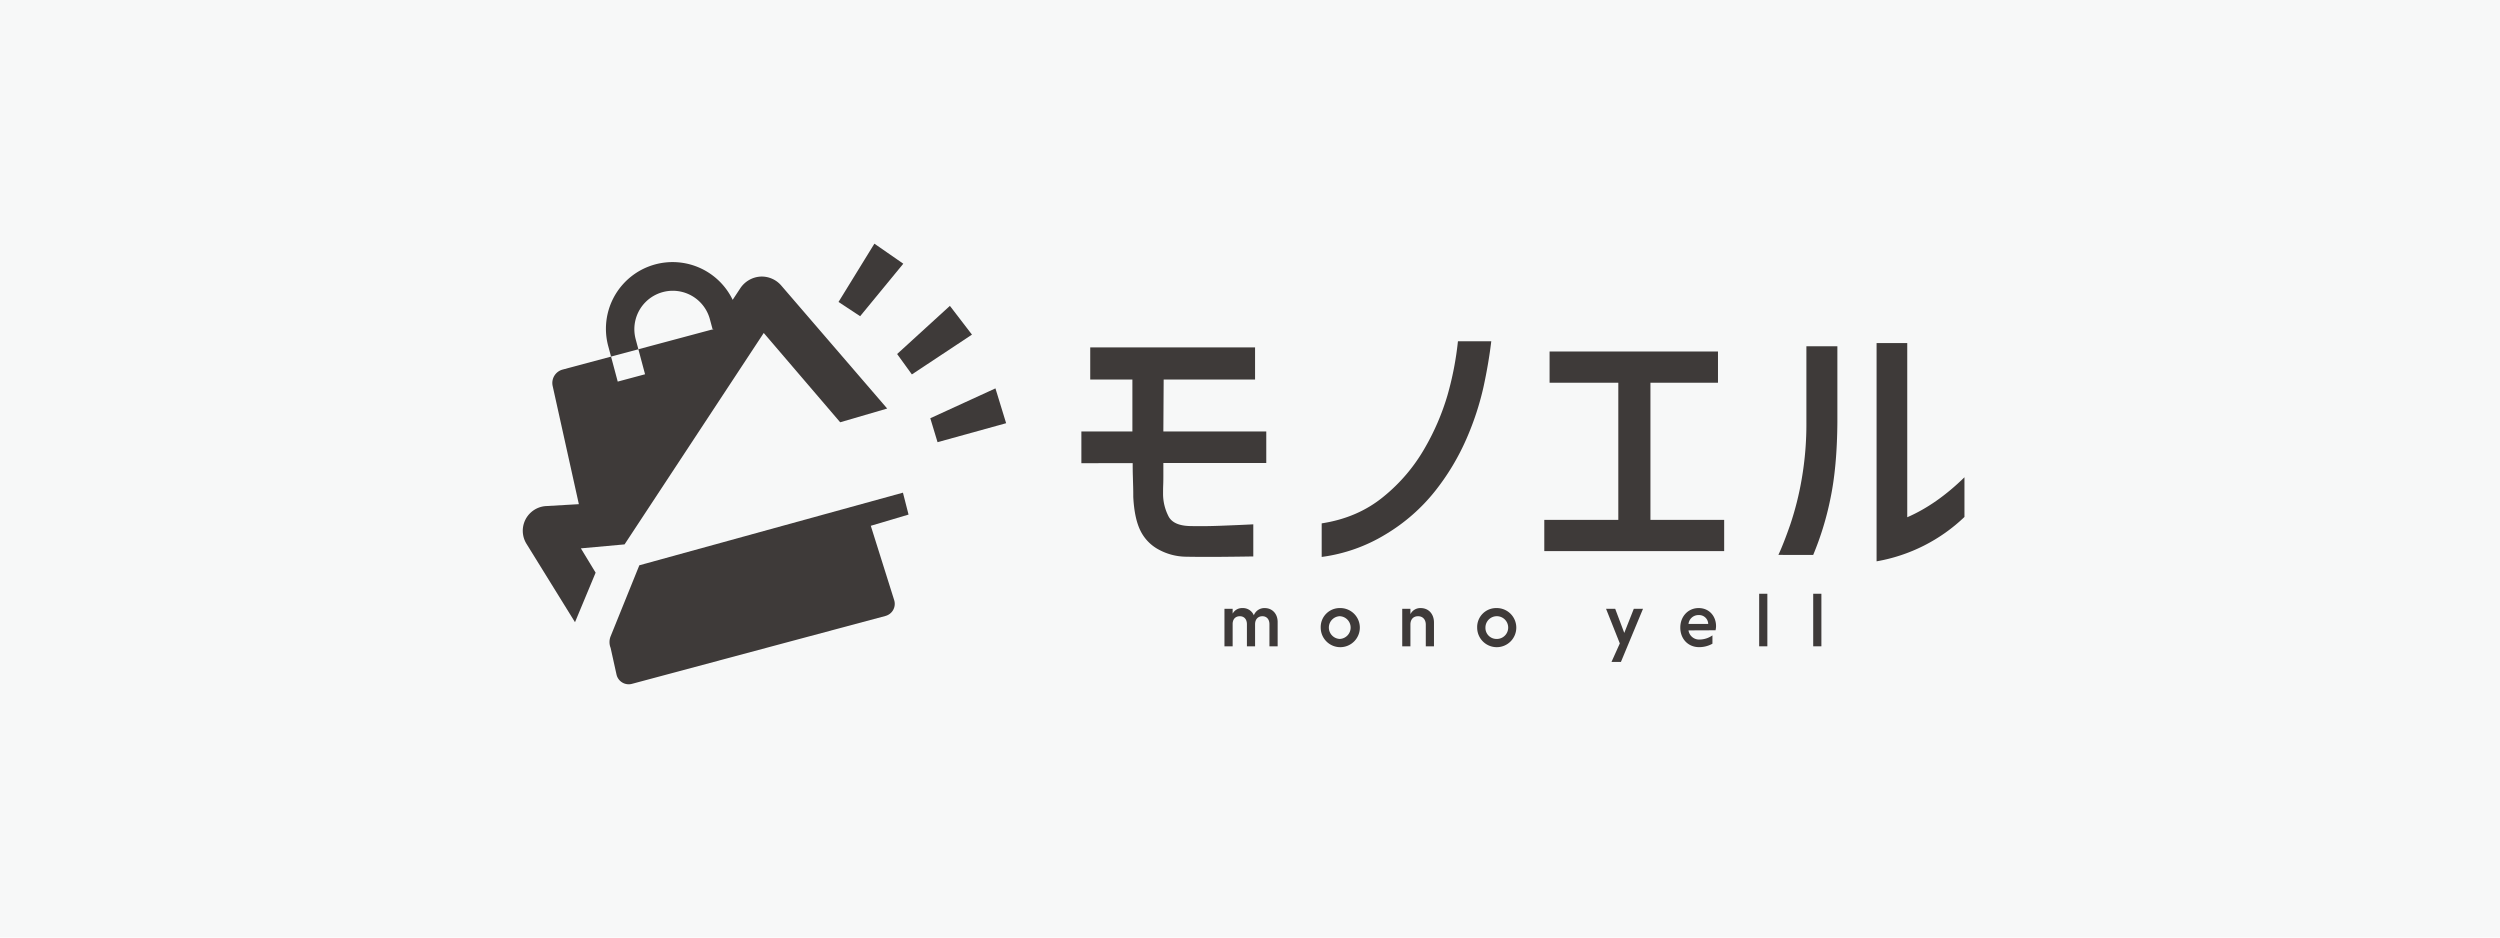
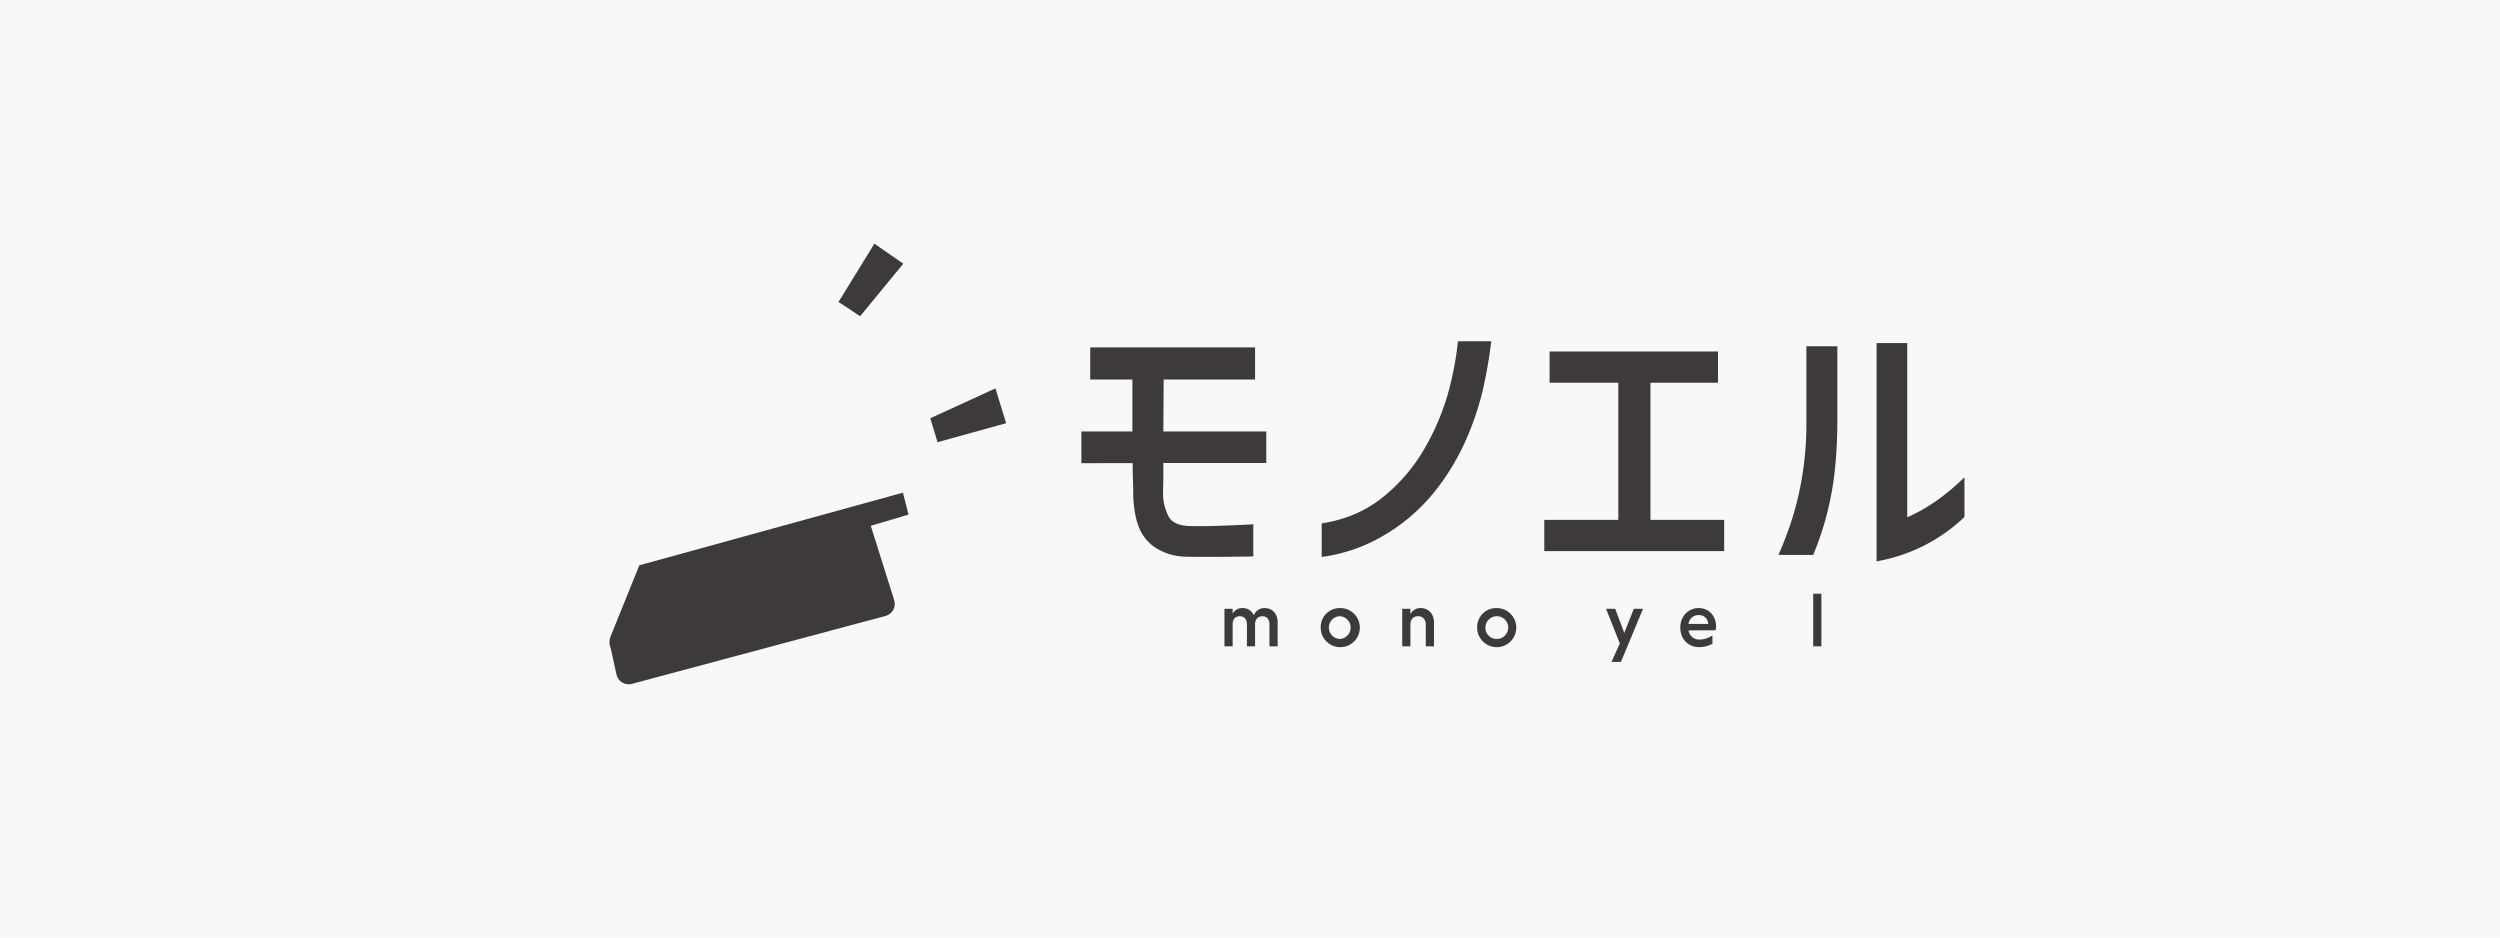
<svg xmlns="http://www.w3.org/2000/svg" viewBox="0 0 1200 450">
  <defs>
    <style>.cls-1{fill:#f7f8f8;}.cls-2{fill:#3e3a39;}</style>
  </defs>
  <g id="レイヤー_2" data-name="レイヤー 2">
    <g id="事業内容">
      <rect class="cls-1" width="1200" height="450" />
      <path class="cls-2" d="M433.41,236.48,306.88,271.34l-13.79,34.11a7.46,7.46,0,0,0,0,5.52l2.82,12.74a6,6,0,0,0,7.46,4.53L425,295.66a6,6,0,0,0,4.19-7.65l-11.21-35.63L436.1,247Z" />
-       <path class="cls-2" d="M299.79,261.31,366.6,159.82l36.69,42.87,22.56-6.59-50.77-58.95a12.36,12.36,0,0,0-10.19-4.38,12.55,12.55,0,0,0-9.57,5.63l-3.64,5.52A32,32,0,0,0,292,166.31l1.3,4.85,13.12-3.51-1.3-4.86a18.44,18.44,0,1,1,35.63-9.55l1.31,4.86.37-.1-.29.43-.08-.33-35.64,9.55,3.21,12-13.12,3.52-3.21-12L270,177.41a6.67,6.67,0,0,0-4.74,7.79L277.85,242l-15.47.9a11.88,11.88,0,0,0-9.59,18.25L276,298.66l9.9-23.78-7.08-11.67Z" />
      <polygon class="cls-2" points="433.58 126.58 419.71 116.96 402.49 144.94 412.87 151.78 433.58 126.58" />
-       <polygon class="cls-2" points="455.95 146.81 430.62 169.93 437.7 179.72 466.54 160.62 455.95 146.81" />
      <polygon class="cls-2" points="477.81 186.42 446.54 200.76 450.02 212.25 482.94 203.14 477.81 186.42" />
      <path class="cls-2" d="M523.31,182.17V166.76h79.12v15.41H558.56l-.15,24.93h49.4v15.13h-49.4V228c0,1.48,0,3.07-.07,4.75s-.07,3.13-.07,4.35a23.64,23.64,0,0,0,2.76,11c1.65,2.85,5.12,4.33,10.41,4.41,4.15.1,8.88.06,14.22-.14s10.64-.42,15.92-.69v15.41q-7.79.13-16.34.2t-16.07-.07a28,28,0,0,1-12.74-3.29,20.48,20.48,0,0,1-8.92-9q-3-5.9-3.54-16.4c0-1.3,0-3-.06-5s-.1-3.85-.15-5.4-.07-3.47-.07-5.81H519.06V207.1h24.49V182.17Z" />
      <path class="cls-2" d="M634.41,267.33V251.22q17.26-2.66,29.58-12.74a82.92,82.92,0,0,0,19.82-23.26,115.81,115.81,0,0,0,11-25.56,151.44,151.44,0,0,0,5-25.84h16q-1.27,10.65-3.76,22.06A136.78,136.78,0,0,1,704,210.4a113.18,113.18,0,0,1-15.08,25.21,87.94,87.94,0,0,1-23.7,20.8,78.69,78.69,0,0,1-30.79,10.92" />
      <polygon class="cls-2" points="743.8 183.71 743.8 168.72 824.63 168.72 824.63 183.71 792.21 183.71 792.21 249.54 827.6 249.54 827.6 264.53 741.26 264.53 741.26 249.54 776.79 249.54 776.79 183.71 743.8 183.71" />
      <path class="cls-2" d="M853.63,266.35q2.54-5.46,5.73-14.64A146.1,146.1,0,0,0,864.81,230a154.2,154.2,0,0,0,2.26-27.38V166.2h14.87v36.42q-.15,21.72-3.4,37a143.33,143.33,0,0,1-8.21,26.75Zm89.31-18.21a81.16,81.16,0,0,1-42.18,21.3V164.66h14.72v83.62q14.16-6.15,27.46-19.19Z" />
      <path class="cls-2" d="M591.67,294.54a5.1,5.1,0,0,1,4.64-2.66,5.66,5.66,0,0,1,5.53,3.47,5.41,5.41,0,0,1,5.28-3.47c3.47,0,6.15,2.66,6.15,6.65v11.7h-3.94v-10.6c0-2.45-1.39-3.84-3.39-3.84s-3.5,1.39-3.5,3.84v10.6h-3.92v-10.6c0-2.45-1.39-3.84-3.39-3.84s-3.39,1.27-3.46,3.58v10.86h-3.93v-18h3.93Z" />
      <path class="cls-2" d="M643.08,291.87a9.39,9.39,0,1,1-9.14,9.37,9.12,9.12,0,0,1,9.14-9.37m0,14.82a5.46,5.46,0,0,0,0-10.91,5.46,5.46,0,0,0,0,10.91" />
      <path class="cls-2" d="M677,294.8a5.29,5.29,0,0,1,4.92-2.92c3.89,0,6.39,2.92,6.39,6.94v11.41h-3.93V299.85c0-2.42-1.39-4.06-3.71-4.06s-3.6,1.53-3.67,3.84v10.6h-3.93v-18H677Z" />
      <path class="cls-2" d="M718.18,291.87a9.39,9.39,0,1,1-9.14,9.37,9.12,9.12,0,0,1,9.14-9.37m0,14.82a5.46,5.46,0,1,0-5.17-5.45,5.29,5.29,0,0,0,5.17,5.45" />
      <polygon class="cls-2" points="777.51 308.84 770.91 292.24 775.3 292.24 779.65 303.8 784.22 292.24 788.64 292.24 778.04 317.74 773.51 317.74 777.51 308.84" />
      <path class="cls-2" d="M810.48,302.59a5.14,5.14,0,0,0,5.35,4.39,11,11,0,0,0,6.14-2v4a13,13,0,0,1-6.43,1.65c-5.17,0-9-3.88-9-9.4,0-5.31,3.74-9.36,8.81-9.36s8.35,3.9,8.35,8.66a8.81,8.81,0,0,1-.24,2Zm0-3.11h9.46a4.35,4.35,0,0,0-4.61-4.24,4.78,4.78,0,0,0-4.85,4.24" />
-       <rect class="cls-2" x="844.4" y="285" width="3.93" height="25.23" />
      <rect class="cls-2" x="870.34" y="285" width="3.93" height="25.23" />
    </g>
  </g>
</svg>